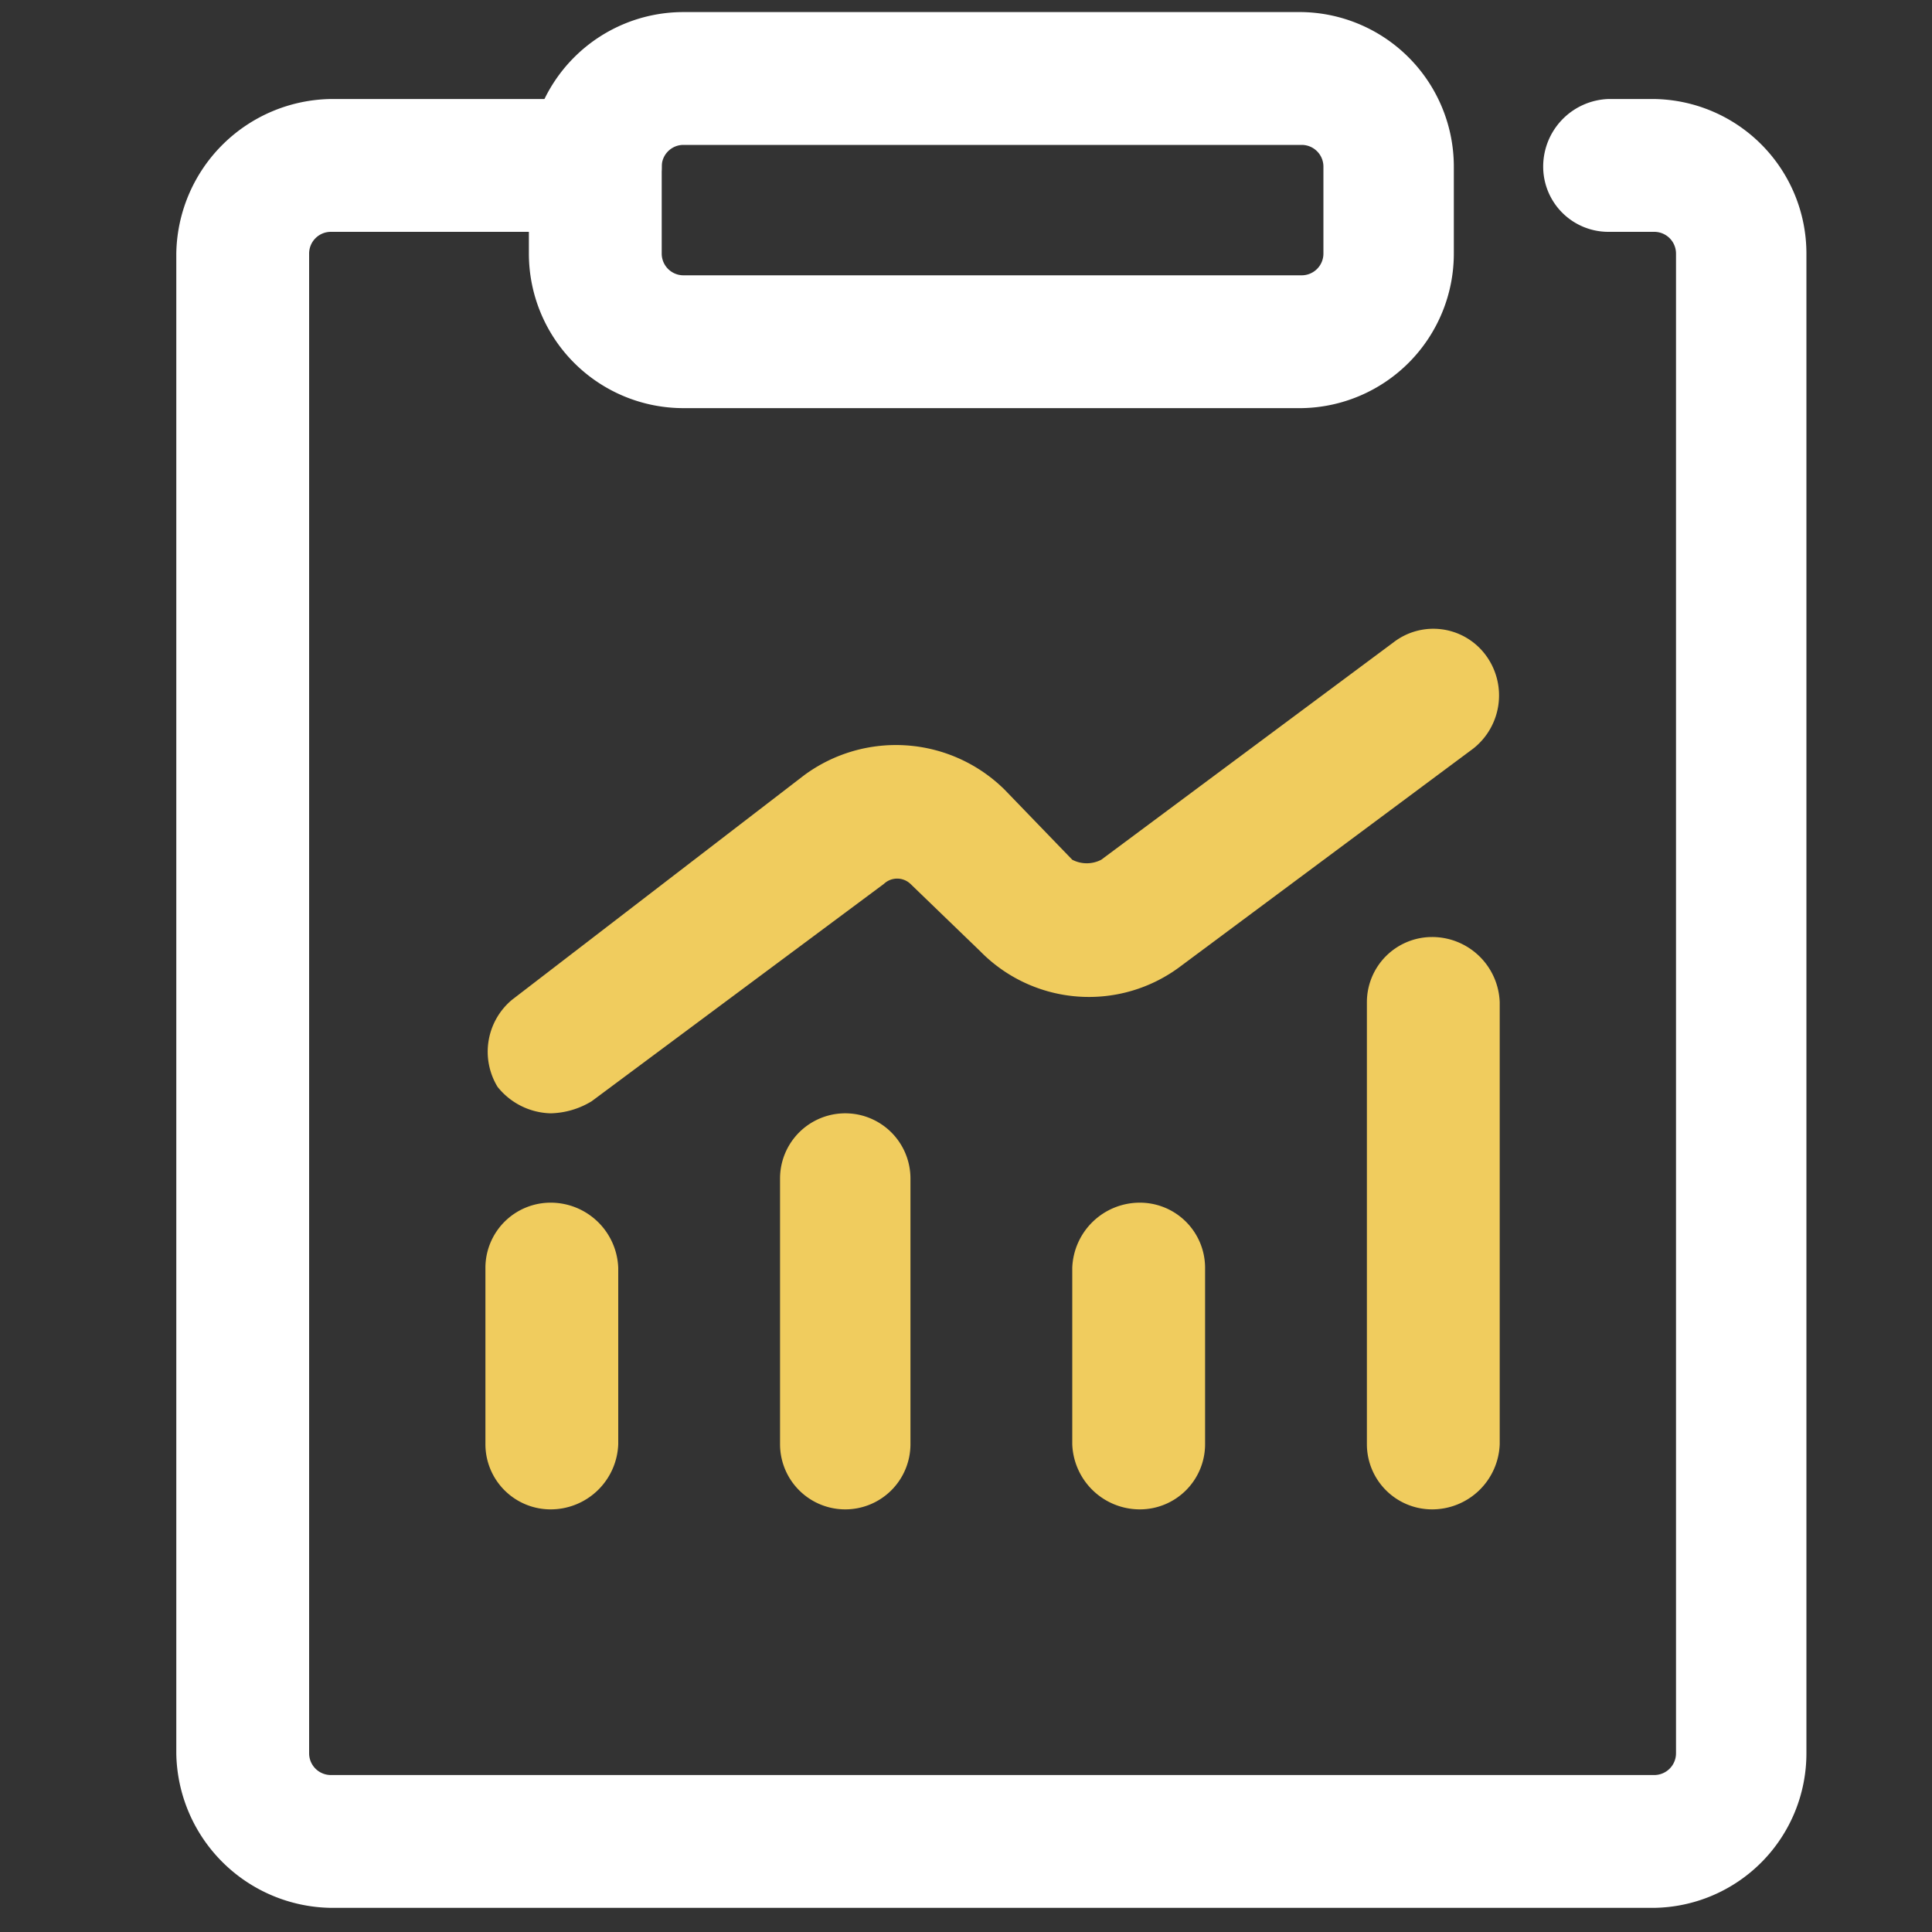
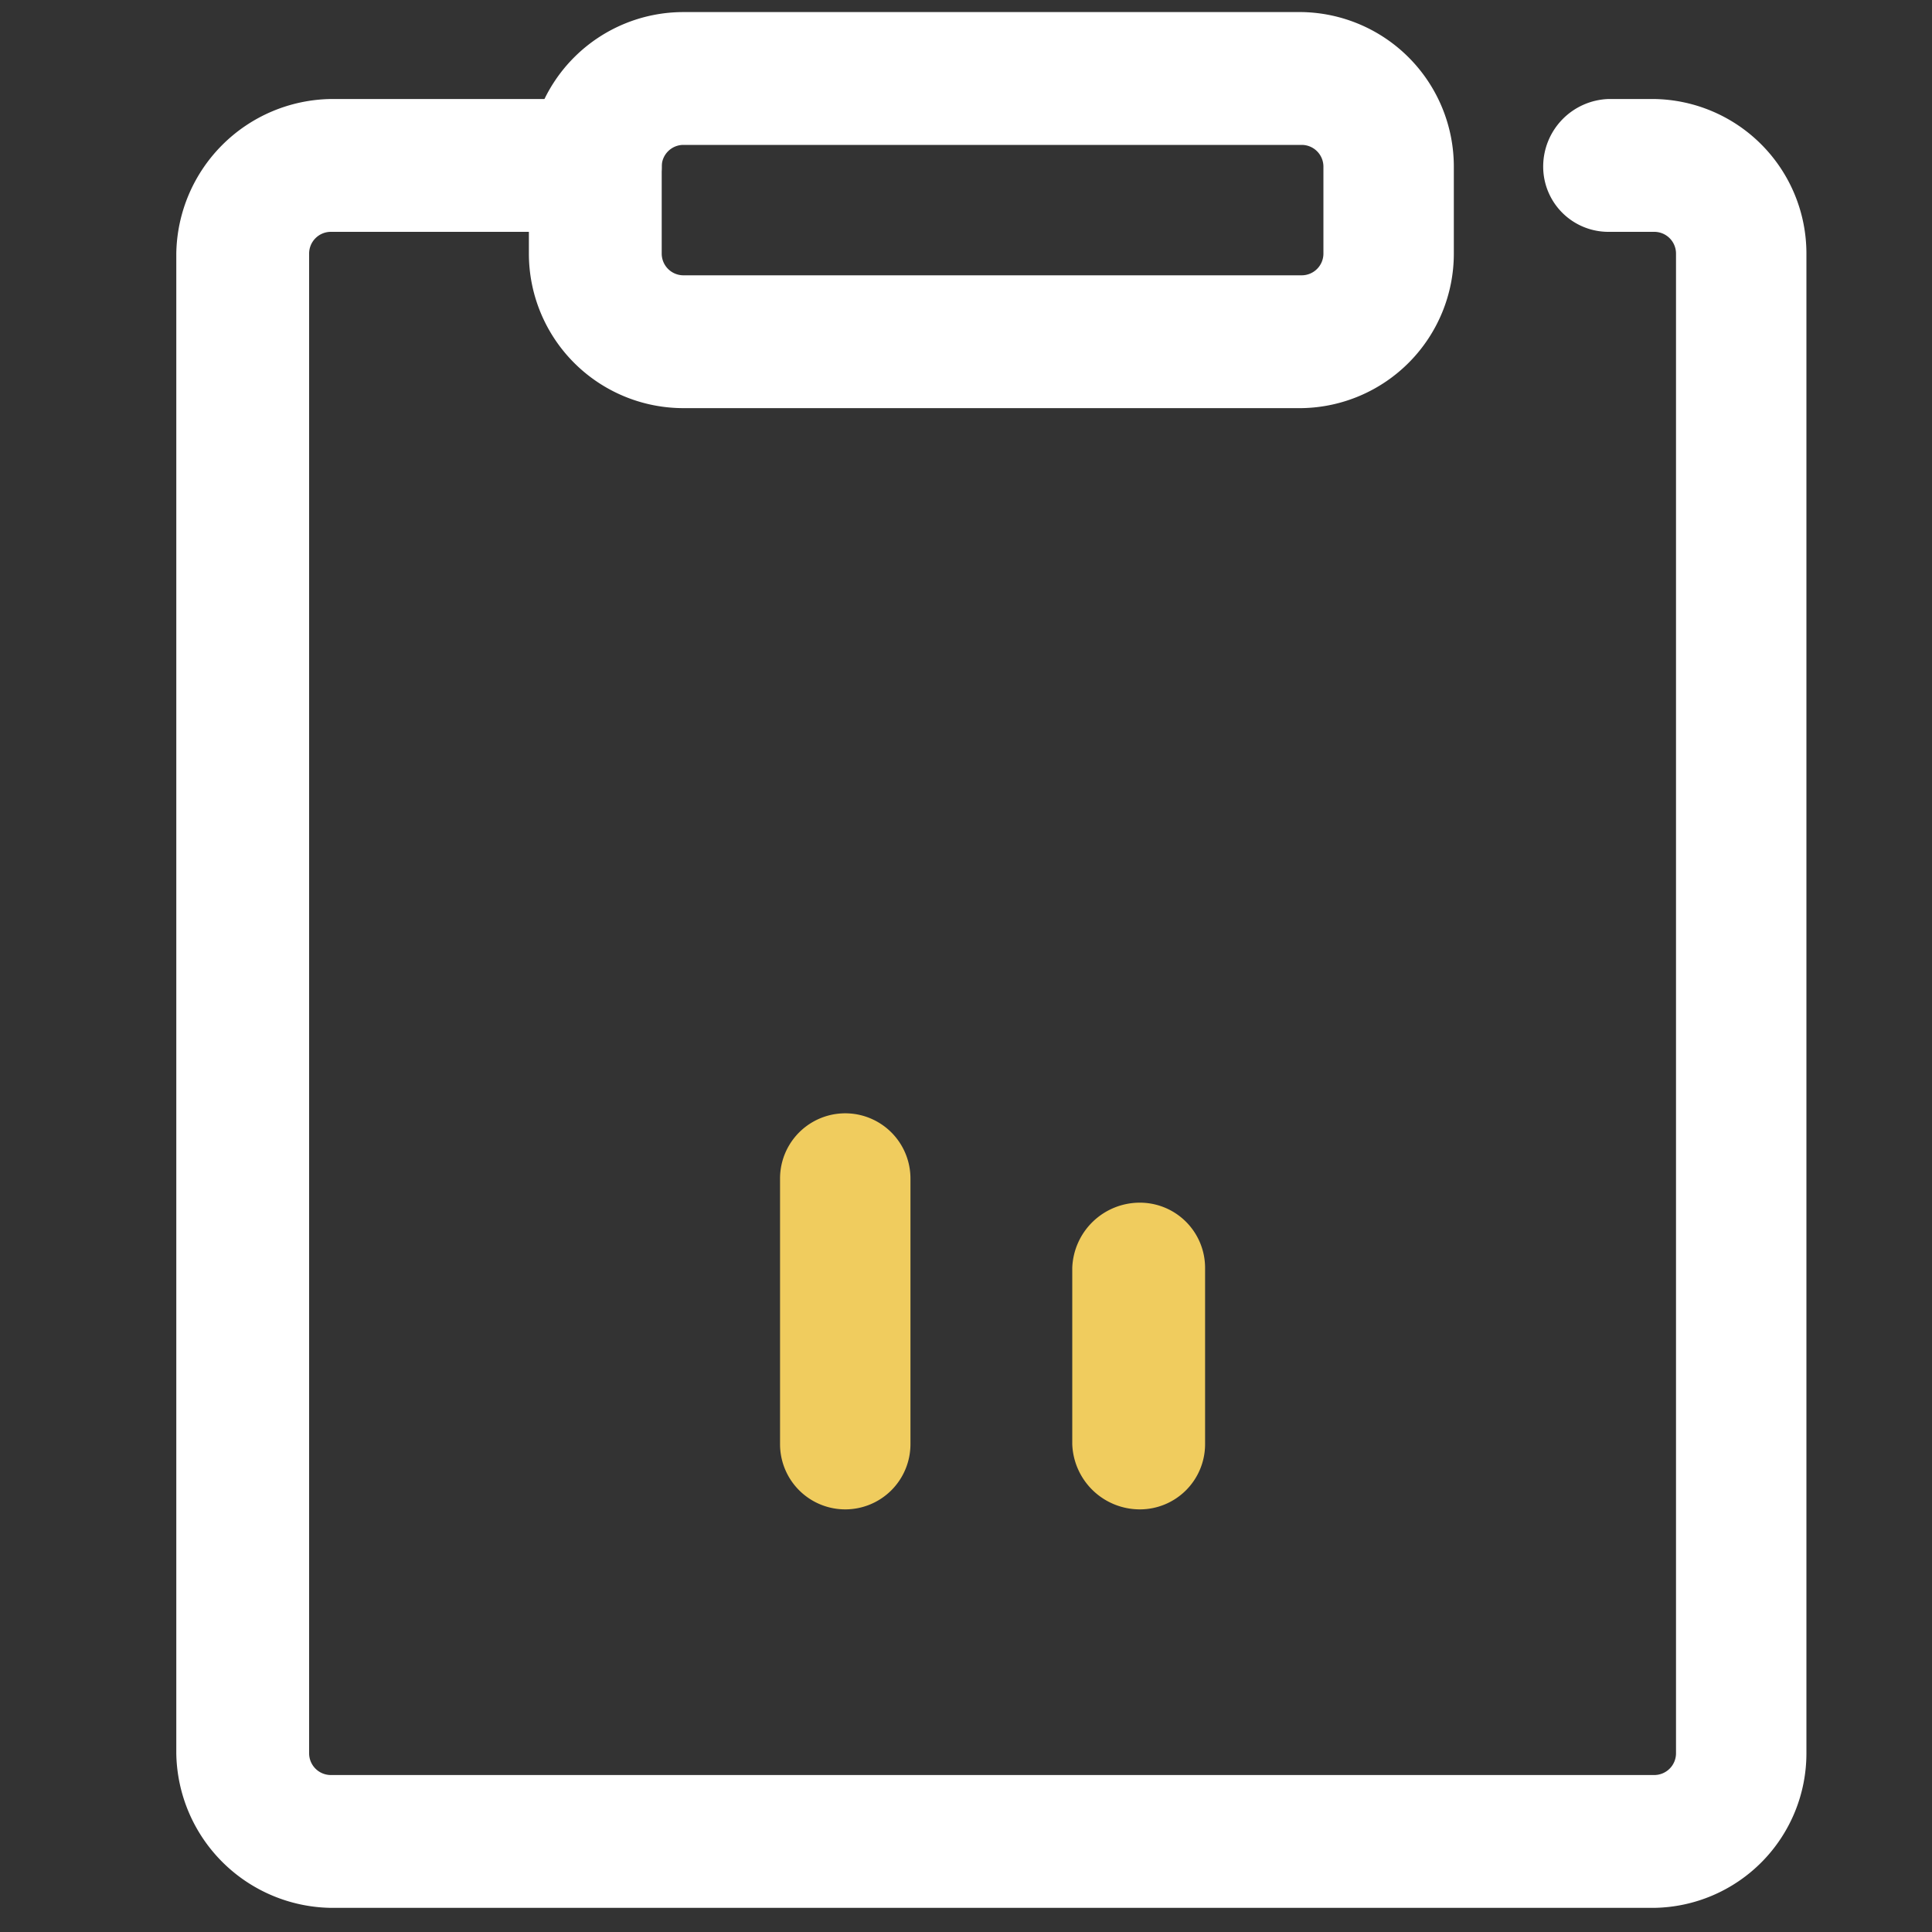
<svg xmlns="http://www.w3.org/2000/svg" viewBox="0 0 80 80">
  <rect x="0" y="0" width="80" height="80" fill="#333333" stroke="none" />
-   <path d="M22.8,62.5a2.7,2.7,0,0,1-2.7-2.7V52.5a2.7,2.7,0,0,1,2.7-2.7,2.8,2.8,0,0,1,2.8,2.7v7.3A2.8,2.8,0,0,1,22.8,62.5Z" style="fill:#f0cc5e" />
  <path d="M47.2,62.5a2.8,2.8,0,0,1-2.8-2.7V52.5a2.8,2.8,0,0,1,2.8-2.7,2.7,2.7,0,0,1,2.7,2.7v7.3A2.7,2.7,0,0,1,47.2,62.5Z" style="fill:#f0cc5e" />
  <path d="M35,62.5a2.7,2.7,0,0,1-2.7-2.7v-11a2.7,2.7,0,0,1,5.4,0v11A2.7,2.7,0,0,1,35,62.5Z" style="fill:#f0cc5e" />
-   <path d="M59.3,62.5a2.7,2.7,0,0,1-2.7-2.7V41.5a2.7,2.7,0,0,1,2.7-2.7,2.8,2.8,0,0,1,2.8,2.7V59.8A2.8,2.8,0,0,1,59.3,62.5Z" style="fill:#f0cc5e" />
-   <path d="M22.8,46.1A2.9,2.9,0,0,1,20.6,45a2.8,2.8,0,0,1,.6-3.6l12.1-9.3a6.4,6.4,0,0,1,8.3.6l2.8,2.9a1.3,1.3,0,0,0,1.2,0l12.1-9a2.7,2.7,0,0,1,3.8.5A2.8,2.8,0,0,1,61,31h0L48.9,40a6.3,6.3,0,0,1-8.3-.6l-2.9-2.8a.8.8,0,0,0-1.1,0l-12.1,9a3.4,3.4,0,0,1-1.7.5Z" style="fill:#f0cc5e" />
  <path d="M68.5,79H13.7a6.5,6.5,0,0,1-6.4-6.4V10.5a6.5,6.5,0,0,1,6.4-6.4h11a2.8,2.8,0,0,1,2.7,2.8,2.7,2.7,0,0,1-2.7,2.7h-11a.9.9,0,0,0-.9.9V72.6a.9.9,0,0,0,.9.9H68.5a.9.9,0,0,0,.9-.9V10.5a.9.9,0,0,0-.9-.9H66.6a2.7,2.7,0,0,1-2.7-2.7,2.8,2.8,0,0,1,2.7-2.8h1.9a6.4,6.4,0,0,1,6.3,6.4V72.6A6.4,6.4,0,0,1,68.5,79Z" style="fill:#fff" />
  <path d="M53.9,16.9H28.3a6.4,6.4,0,0,1-6.4-6.4V6.9A6.4,6.4,0,0,1,28.3.5H53.9a6.4,6.4,0,0,1,6.3,6.4v3.6A6.4,6.4,0,0,1,53.9,16.9ZM28.3,6a.9.9,0,0,0-.9.9v3.6a.9.9,0,0,0,.9.9H53.9a.9.9,0,0,0,.9-.9V6.9a.9.9,0,0,0-.9-.9Z" style="fill:#fff" />
</svg>